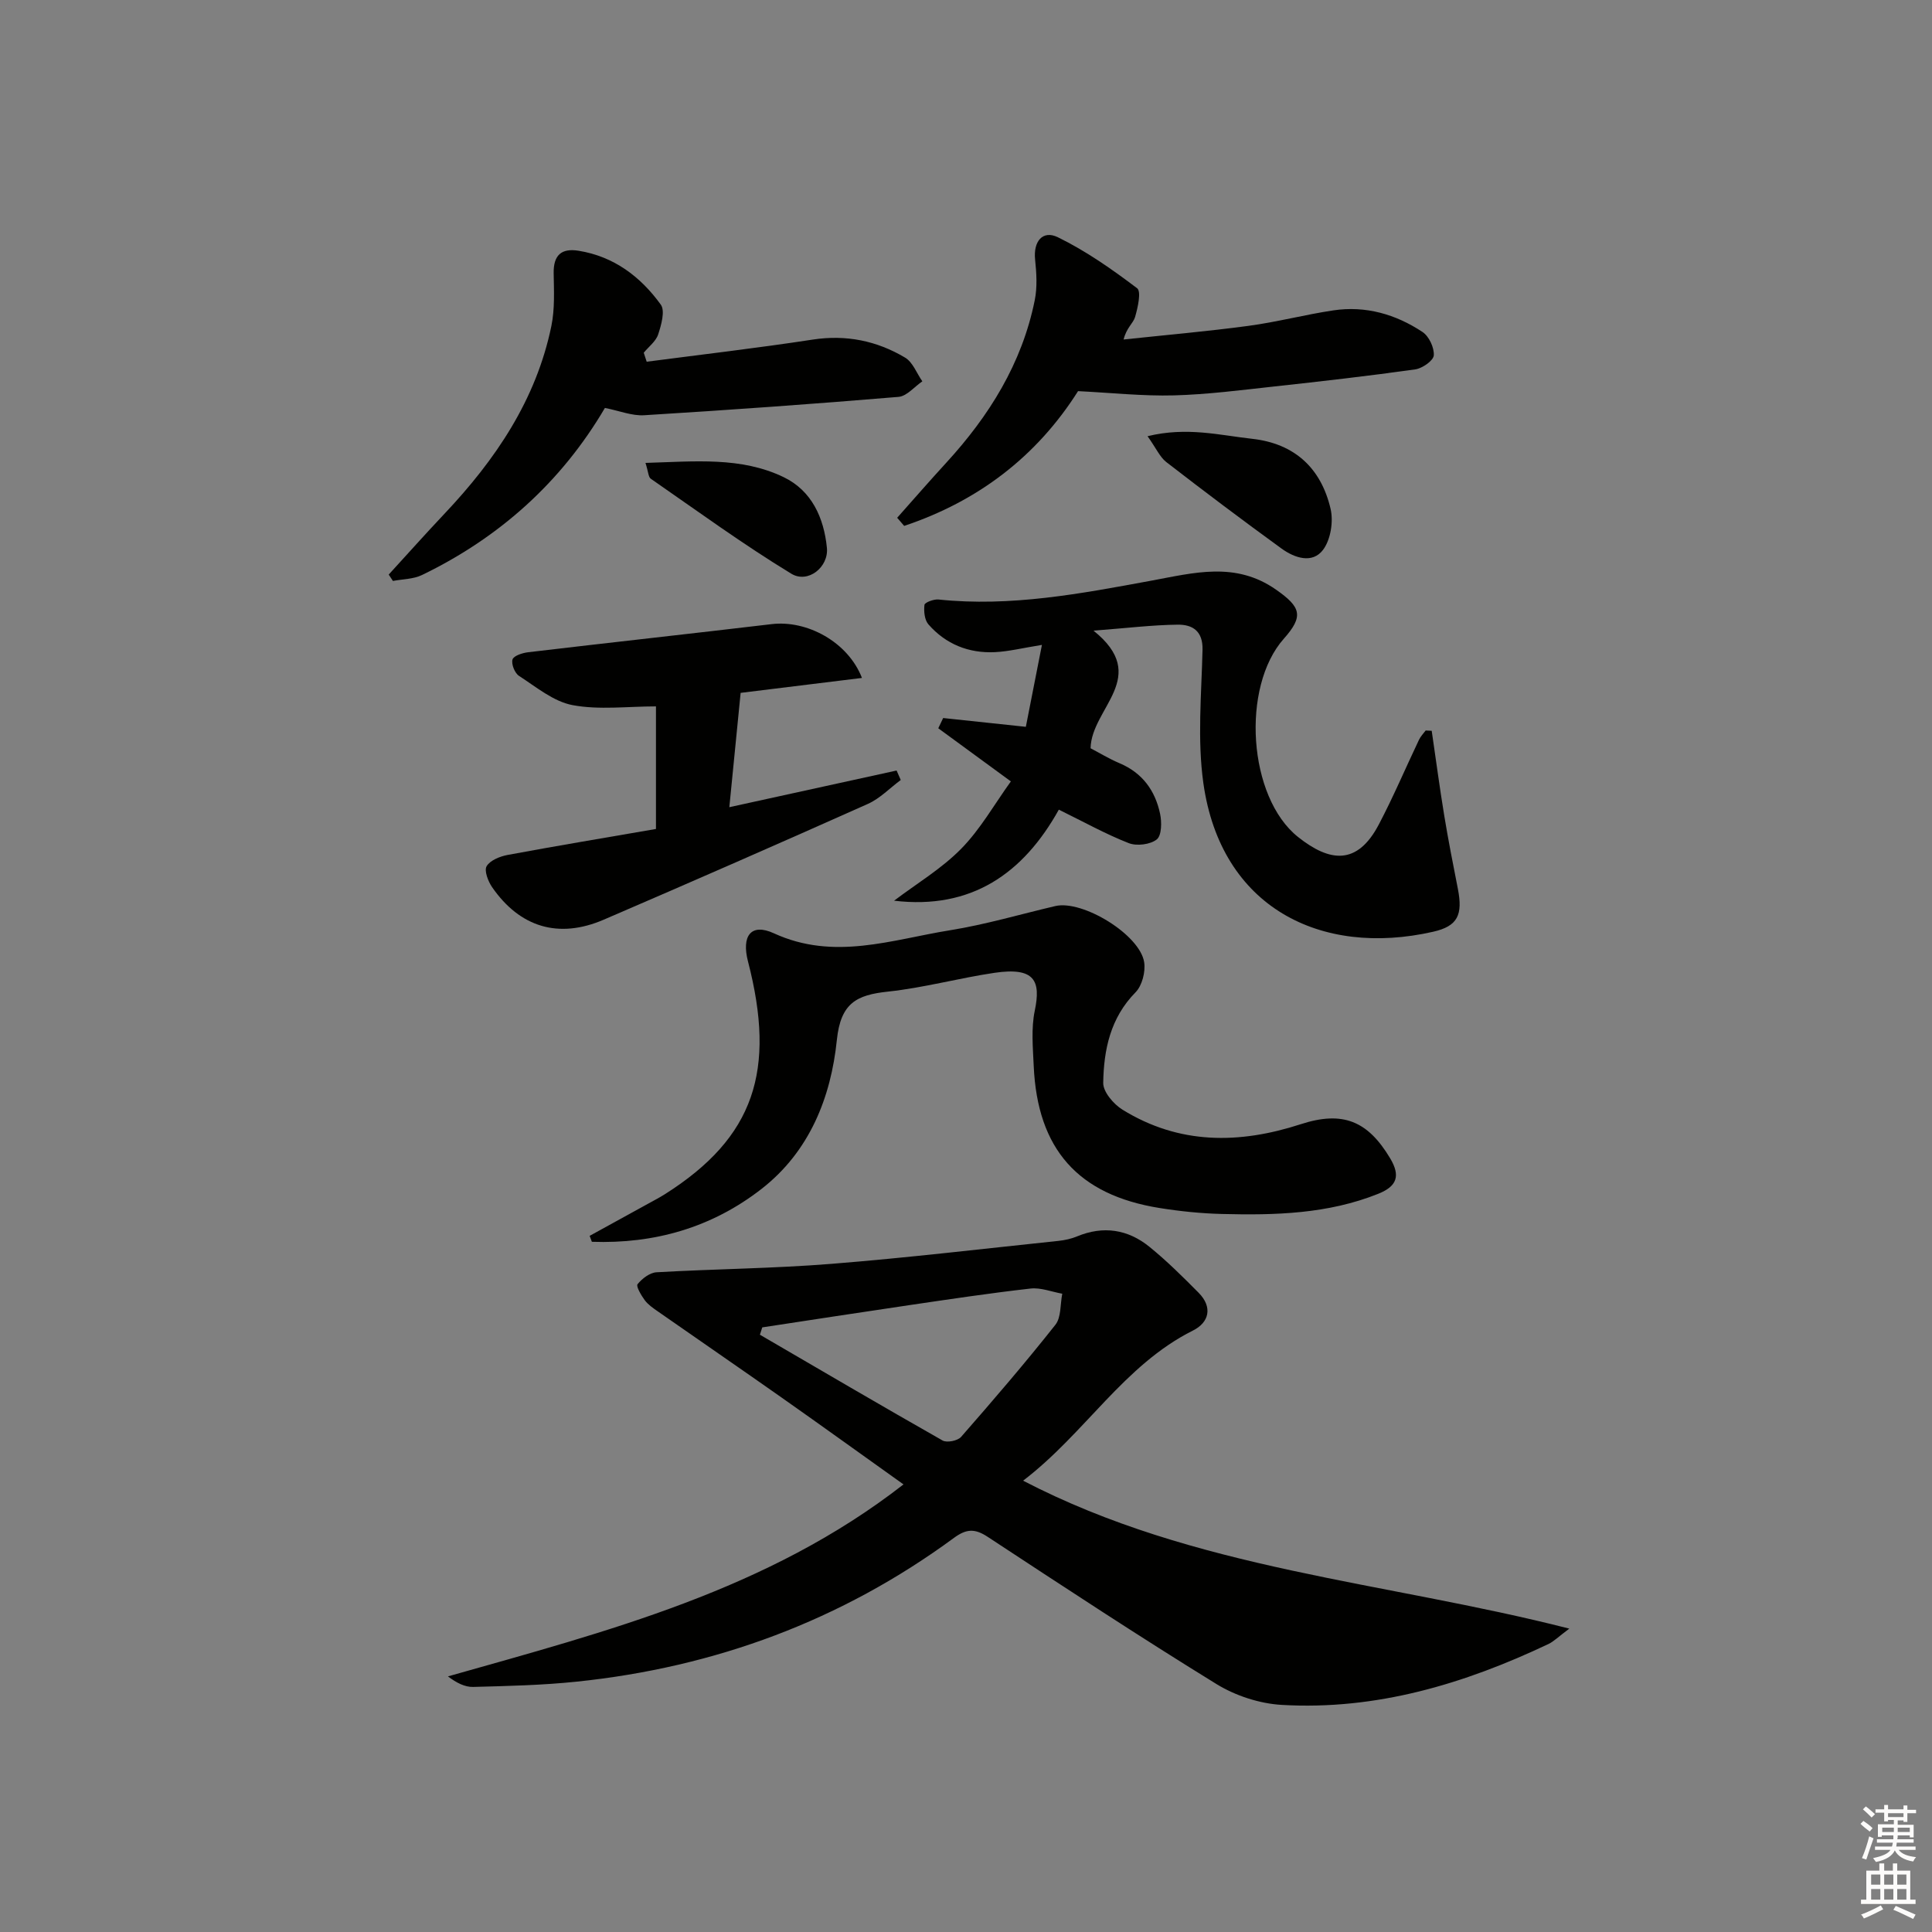
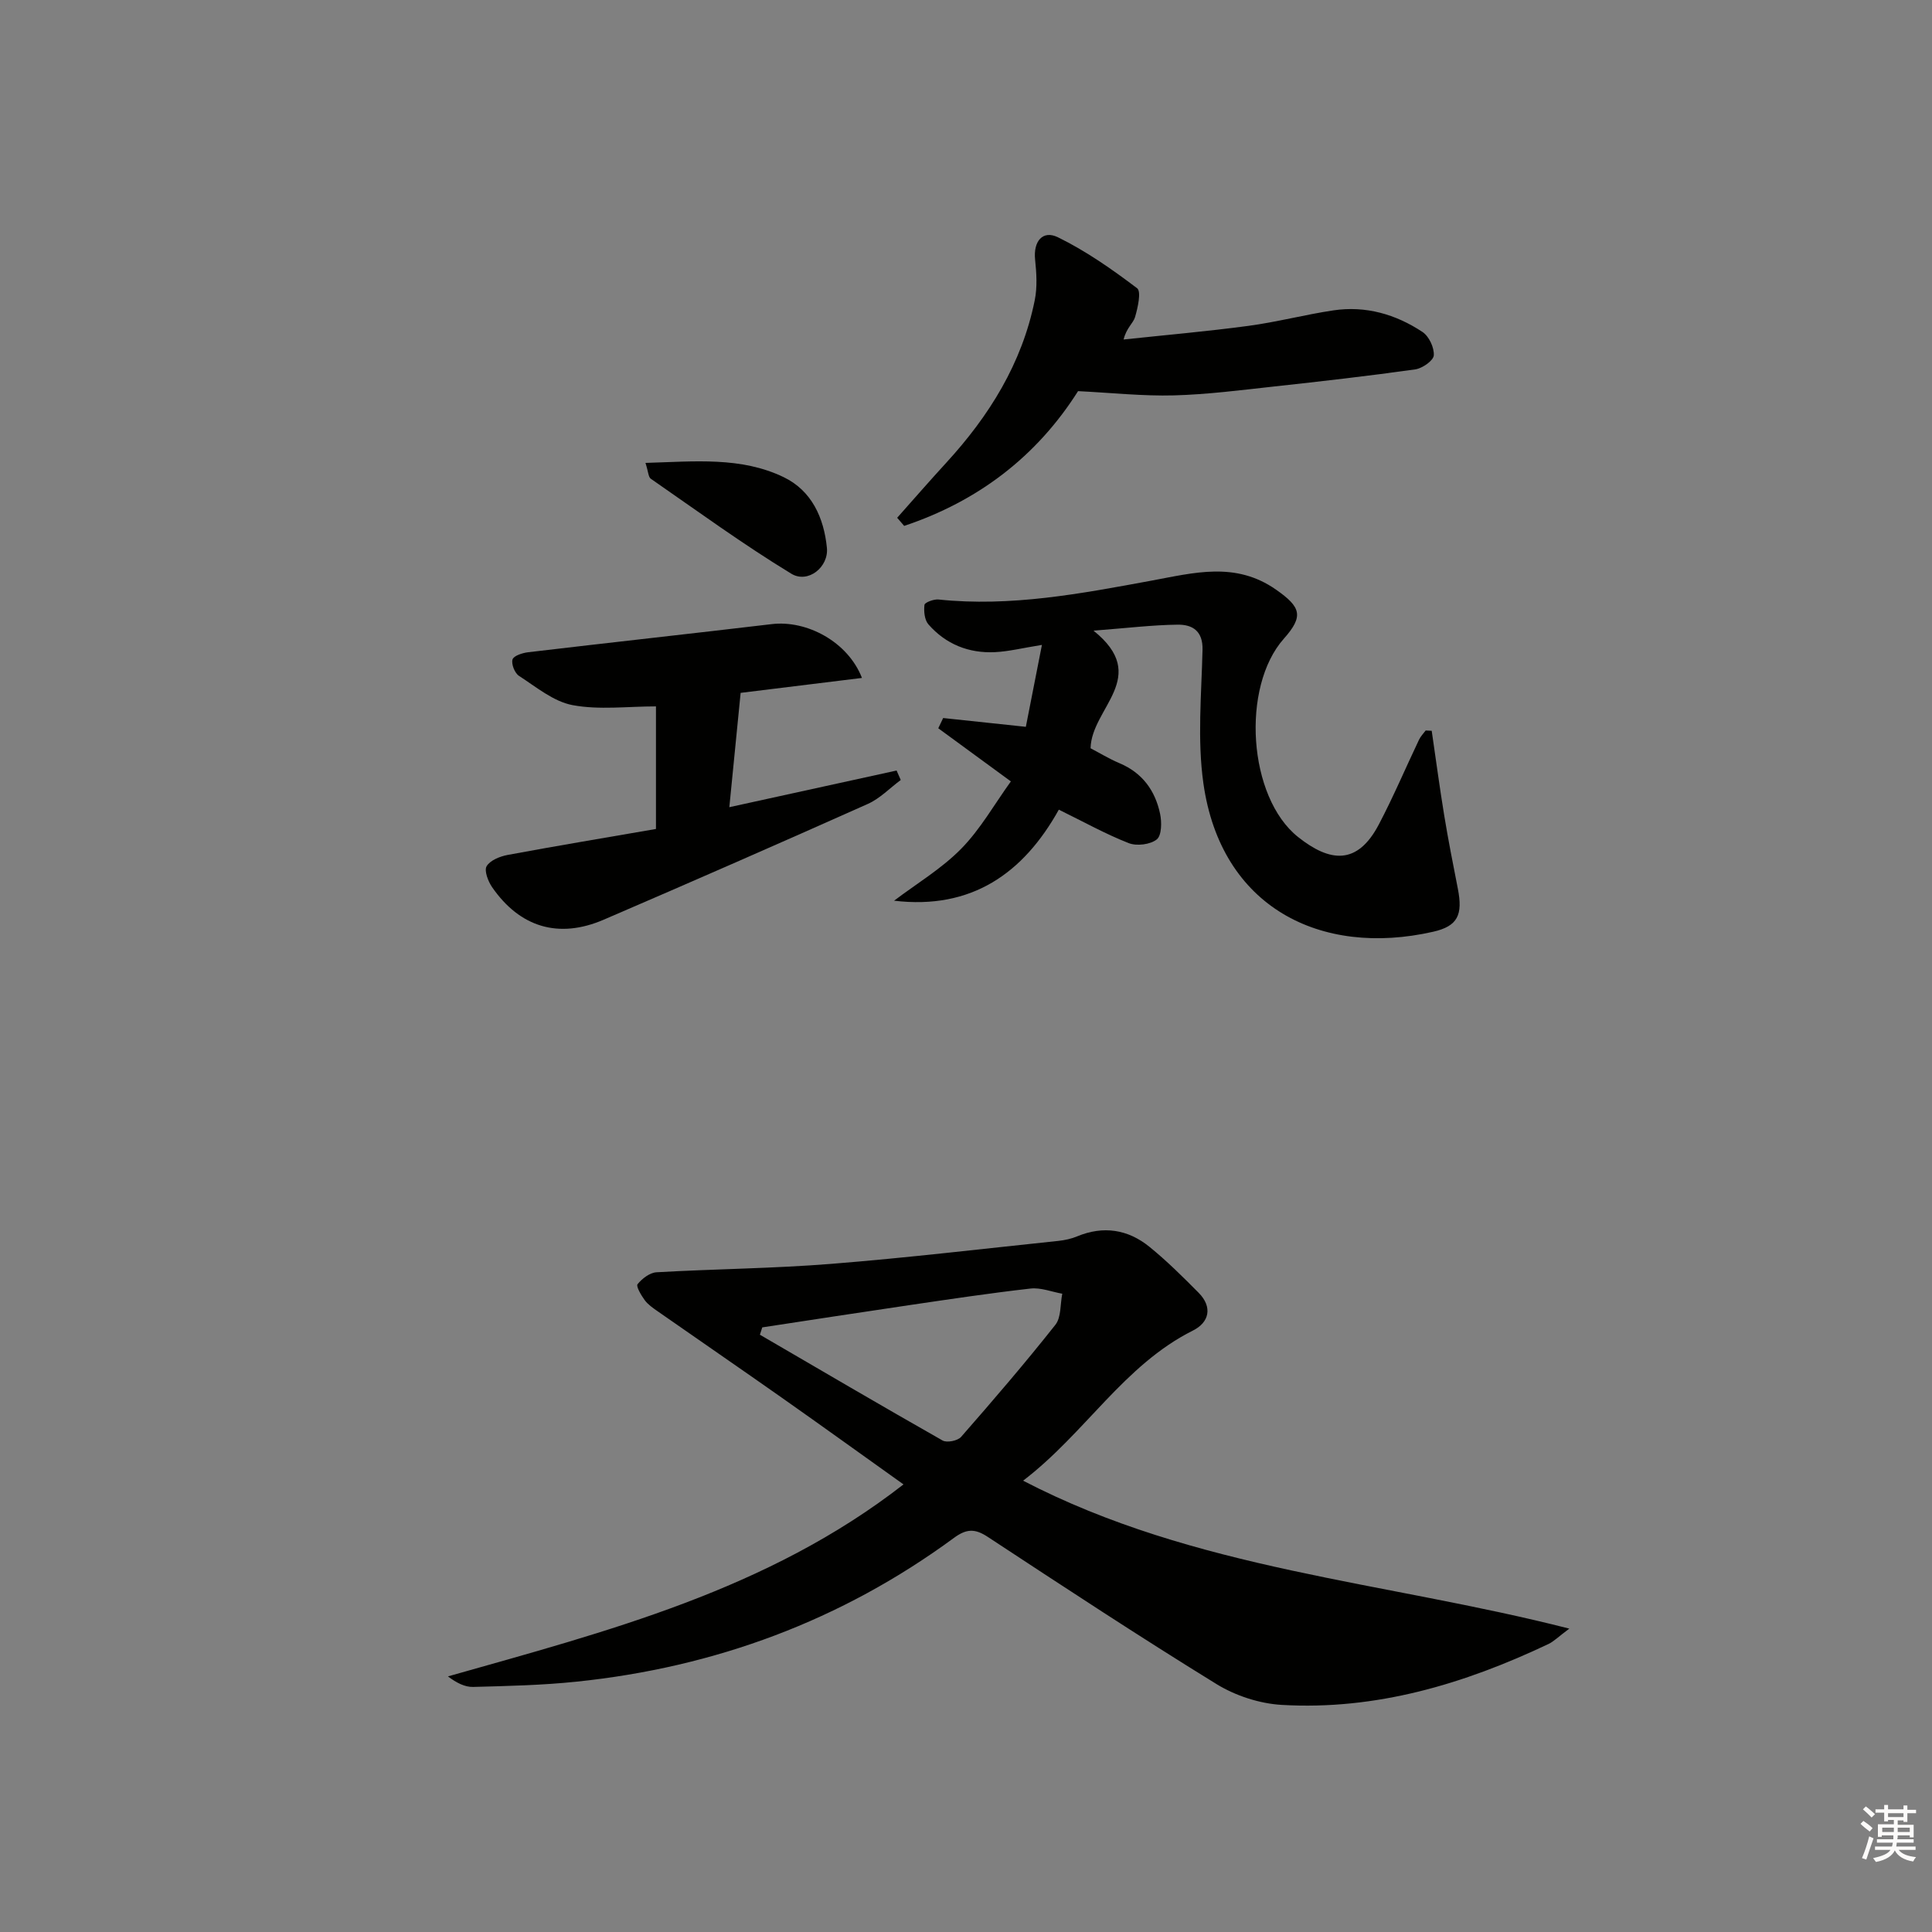
<svg xmlns="http://www.w3.org/2000/svg" enable-background="new 0 0 400 400" viewBox="0 0 400 400">
  <rect x="0" y="0" width="400" height="400" fill="#808080" stroke="none" />
  <g fill="#010100">
    <path d="m211.82 306.56c35.67 18.51 74.71 20.82 113.09 30.63-2.32 1.73-3.22 2.66-4.31 3.18-17.48 8.29-35.69 13.75-55.24 12.61-4.59-.27-9.55-1.89-13.48-4.3-16-9.85-31.7-20.18-47.4-30.5-2.66-1.75-4.41-1.66-6.97.22-23.28 17.11-49.47 26.8-78.14 29.77-7.1.74-14.26.9-21.4 1.09-1.71.05-3.45-.84-5.23-2.18 33.08-9.37 66.22-17.87 94.32-39.75-8.5-6.06-16.79-12.04-25.15-17.92-8.57-6.03-17.21-11.96-25.8-17.96-.95-.66-1.96-1.36-2.63-2.27-.73-1-1.83-2.86-1.48-3.3.93-1.16 2.53-2.39 3.93-2.47 12.05-.69 24.14-.78 36.16-1.74 15.72-1.25 31.38-3.12 47.07-4.76 1.3-.14 2.63-.43 3.84-.93 5.45-2.26 10.53-1.45 14.98 2.16 3.6 2.92 6.91 6.21 10.18 9.51 2.96 2.99 2.17 6.16-1.17 7.82-14.33 7.18-22.3 21.27-35.17 31.09zm-54-31.74c-.16.51-.33 1.01-.49 1.52 12.59 7.33 25.15 14.71 37.82 21.9.89.51 3.13.06 3.83-.74 6.66-7.61 13.26-15.29 19.53-23.22 1.22-1.55.98-4.25 1.42-6.43-2.19-.39-4.45-1.31-6.57-1.07-8.4.95-16.77 2.21-25.13 3.44-10.14 1.49-20.27 3.06-30.41 4.6z" />
    <path d="m296.42 151.3c.86 5.84 1.63 11.7 2.59 17.53.83 5.07 1.83 10.12 2.82 15.16 1.06 5.41 0 7.76-5.12 8.92-23.28 5.28-43.93-5.06-47.56-30.72-1.28-9.05-.4-18.43-.18-27.65.1-3.92-2.1-5.24-5.13-5.21-5.26.06-10.51.71-17.44 1.24 11.93 9.58-.43 15.94-.61 24.35 1.7.88 3.79 2.16 6.03 3.11 4.71 1.99 7.35 5.67 8.36 10.44.37 1.73.34 4.5-.68 5.32-1.34 1.07-4.15 1.42-5.81.77-4.78-1.87-9.31-4.4-14.47-6.93-7.34 13.19-18.09 20.76-34.11 18.85 4.67-3.54 9.82-6.61 13.89-10.75 3.98-4.05 6.86-9.19 10.29-13.95-5.5-4.02-10.26-7.51-15.03-11 .34-.71.67-1.41 1.01-2.12 5.32.56 10.63 1.13 17.12 1.82 1.01-5.17 2.1-10.68 3.33-16.96-4.01.64-6.85 1.36-9.73 1.5-5.43.26-10.17-1.64-13.77-5.75-.81-.93-.98-2.72-.82-4.04.06-.5 1.93-1.21 2.9-1.11 14.93 1.57 29.48-1.21 44.01-3.89 8.86-1.63 17.47-4.04 25.88 1.85 5.15 3.6 5.78 5.47 1.62 10.15-8.89 10-7.43 32.83 2.95 41.07 6.55 5.2 12.24 5.92 16.71-2.6 3.01-5.72 5.54-11.7 8.32-17.54.33-.7.91-1.29 1.38-1.92.41.01.83.04 1.25.06z" />
-     <path d="m122.08 255.87c4.05-2.23 8.1-4.45 12.15-6.68 1.16-.64 2.35-1.26 3.47-1.97 18.52-11.74 23.01-25.59 17.16-48.18-1.35-5.22.57-8.02 5.39-5.8 12.44 5.71 24.39 1.3 36.44-.64 7.35-1.18 14.54-3.31 21.8-5.01 5.63-1.32 17.53 5.93 18.4 11.64.3 1.98-.43 4.84-1.79 6.22-5.22 5.3-6.58 11.9-6.69 18.75-.03 1.86 2.14 4.4 3.98 5.54 11.73 7.26 24.17 7.16 36.93 3.01 8.71-2.83 13.88-.66 18.5 7.07 2.16 3.62 1.43 5.77-2.44 7.33-10.45 4.2-21.4 4.47-32.4 4.19-4.3-.11-8.63-.55-12.88-1.23-16.91-2.7-25.32-12.21-26.08-29.41-.17-3.82-.55-7.78.22-11.46 1.28-6.14.03-9.06-8.33-7.83-7.38 1.09-14.65 3.1-22.05 3.89-6.5.69-9.81 2.34-10.6 10.03-1.22 11.86-5.64 23.07-15.59 30.82-10.32 8.03-22.2 11.4-35.13 10.95-.15-.42-.3-.83-.46-1.23z" />
+     <path d="m122.08 255.87z" />
    <path d="m178.46 140.36c-9.12 1.12-17.76 2.19-25.12 3.09-.78 7.88-1.53 15.46-2.34 23.67 11.49-2.52 23.06-5.06 34.63-7.59.29.65.57 1.3.86 1.96-2.26 1.67-4.3 3.83-6.81 4.95-18.18 8.12-36.42 16.11-54.71 23.98-9.3 4-17.34 1.58-23.09-6.75-.83-1.21-1.67-3.41-1.13-4.33.73-1.22 2.74-2.03 4.33-2.33 10.23-1.9 20.5-3.61 30.73-5.38 0-9.24 0-17.51 0-25.38-5.91 0-11.75.77-17.26-.26-3.95-.74-7.54-3.76-11.1-6.06-.88-.57-1.62-2.44-1.34-3.39.23-.77 2.05-1.36 3.23-1.5 16.8-1.99 33.62-3.83 50.42-5.82 7.28-.88 15.8 3.66 18.7 11.14z" />
-     <path d="m133.89 74.89c11.46-1.5 22.94-2.83 34.36-4.58 6.93-1.06 13.28.24 19.14 3.73 1.6.95 2.4 3.24 3.57 4.91-1.64 1.12-3.21 3.07-4.93 3.22-17.53 1.47-35.09 2.72-52.65 3.8-2.53.16-5.14-.92-8.14-1.51-8.96 15.26-21.75 26.8-37.87 34.59-1.79.87-4.01.84-6.02 1.23-.29-.44-.58-.88-.87-1.32 3.84-4.2 7.63-8.45 11.54-12.59 10.55-11.17 18.99-23.57 22.14-38.9.72-3.52.53-7.27.47-10.9-.06-3.74 1.59-5.24 5.19-4.65 7.31 1.19 12.82 5.38 16.99 11.15.93 1.29.1 4.2-.54 6.16-.47 1.44-1.96 2.54-2.99 3.8.2.61.4 1.23.61 1.86z" />
    <path d="m223.2 80.98c-8.61 13.61-20.8 22.82-36 27.9-.48-.56-.96-1.12-1.45-1.68 3.37-3.79 6.7-7.62 10.13-11.36 8.91-9.71 15.71-20.59 18.35-33.67.55-2.7.37-5.62.08-8.39-.41-3.83 1.58-6.19 4.71-4.66 5.82 2.84 11.23 6.64 16.41 10.56.89.68.14 4.02-.43 5.97-.37 1.26-1.78 2.22-2.37 4.64 8.61-.92 17.24-1.67 25.82-2.82 5.91-.79 11.71-2.33 17.61-3.21 6.68-1 12.91.8 18.45 4.47 1.35.89 2.46 3.26 2.34 4.85-.08 1.09-2.38 2.69-3.85 2.9-9.68 1.36-19.41 2.47-29.13 3.53-6.93.76-13.87 1.66-20.82 1.85-6.4.17-12.84-.53-19.85-.88z" />
-     <path d="m237.59 90.31c8.13-1.98 14.89-.21 21.65.54 8.83.98 14.28 6.11 16.24 14.49.62 2.63.02 6.39-1.55 8.49-2.22 2.95-5.91 1.69-8.58-.24-8.06-5.85-16.02-11.84-23.9-17.94-1.32-1.04-2.07-2.82-3.86-5.34z" />
    <path d="m133.64 95.84c10.25-.3 19.77-1.31 28.61 2.95 5.83 2.81 8.33 8.44 8.95 14.61.41 4.01-3.92 7.48-7.37 5.38-9.99-6.08-19.47-13-29.1-19.67-.5-.36-.5-1.44-1.09-3.27z" />
  </g>
  <path d="m385.2 377.6.6-.6c.6.4 1.3.9 1.9 1.5l-.6.7c-.8-.6-1.4-1.1-1.9-1.6zm.3 7.1c.6-1.4 1.1-2.9 1.5-4.5.3.1.6.3.9.4-.5 1.4-1 2.9-1.5 4.4zm.2-10.1.6-.6c.7.5 1.3 1.1 1.9 1.6l-.7.7c-.6-.6-1.2-1.2-1.8-1.7zm8.4-.8h.8v.9h1.8v.7h-1.8v1.8h-.8v-.3h-1.2v.9h3.3v2.6h-.8v-.4h-2.5c0 .3 0 .6-.1.8h3.4v.7h-3.5c0 .3-.1.6-.1.8h4v.7h-3.5c.7.9 1.9 1.3 3.6 1.5-.2.2-.4.5-.6.9-1.9-.3-3.2-1.1-3.8-2.3-.5 1.1-1.8 2-3.9 2.4-.2-.3-.4-.5-.6-.8 1.9-.4 3.1-.9 3.6-1.7h-3.2v-.7h3.5c.1-.2.1-.5.2-.8h-3.3v-.7h3.4c0-.2 0-.5 0-.8h-2.4v.3h-.8v-2.6h3.3v-.9h-1.2v.3h-.8v-1.8h-1.8v-.7h1.8v-.9h.8v.9h3.2zm-4.4 5.5h2.4c0-.3 0-.6 0-.9h-2.4zm1.2-3.1h3.2v-.8h-3.2zm4.4 2.2h-2.4v.9h2.5v-.9z" fill="#fcfbfa" />
-   <path d="m389.2 385.8h.9v1.5h1.8v-1.5h.9v1.5h2.7v6h1.1v.9h-11.3v-.9h1.1v-6h2.7v-1.5zm.2 8.7.5.8c-1.2.6-2.5 1.3-4 1.9-.2-.3-.3-.6-.6-.8 1.6-.6 3-1.3 4.1-1.9zm-2-4.3h1.9v-2.1h-1.9zm0 3.1h1.9v-2.2h-1.9zm2.7-3.1h1.9v-2.1h-1.9zm0 3.1h1.9v-2.2h-1.9zm2.4 1.3c1.4.6 2.7 1.2 4.1 1.8l-.5.9c-1.5-.7-2.8-1.4-4.1-1.9zm2.2-6.5h-1.9v2.1h1.9zm-1.9 5.2h1.9v-2.2h-1.9z" fill="#fcfbfa" />
</svg>